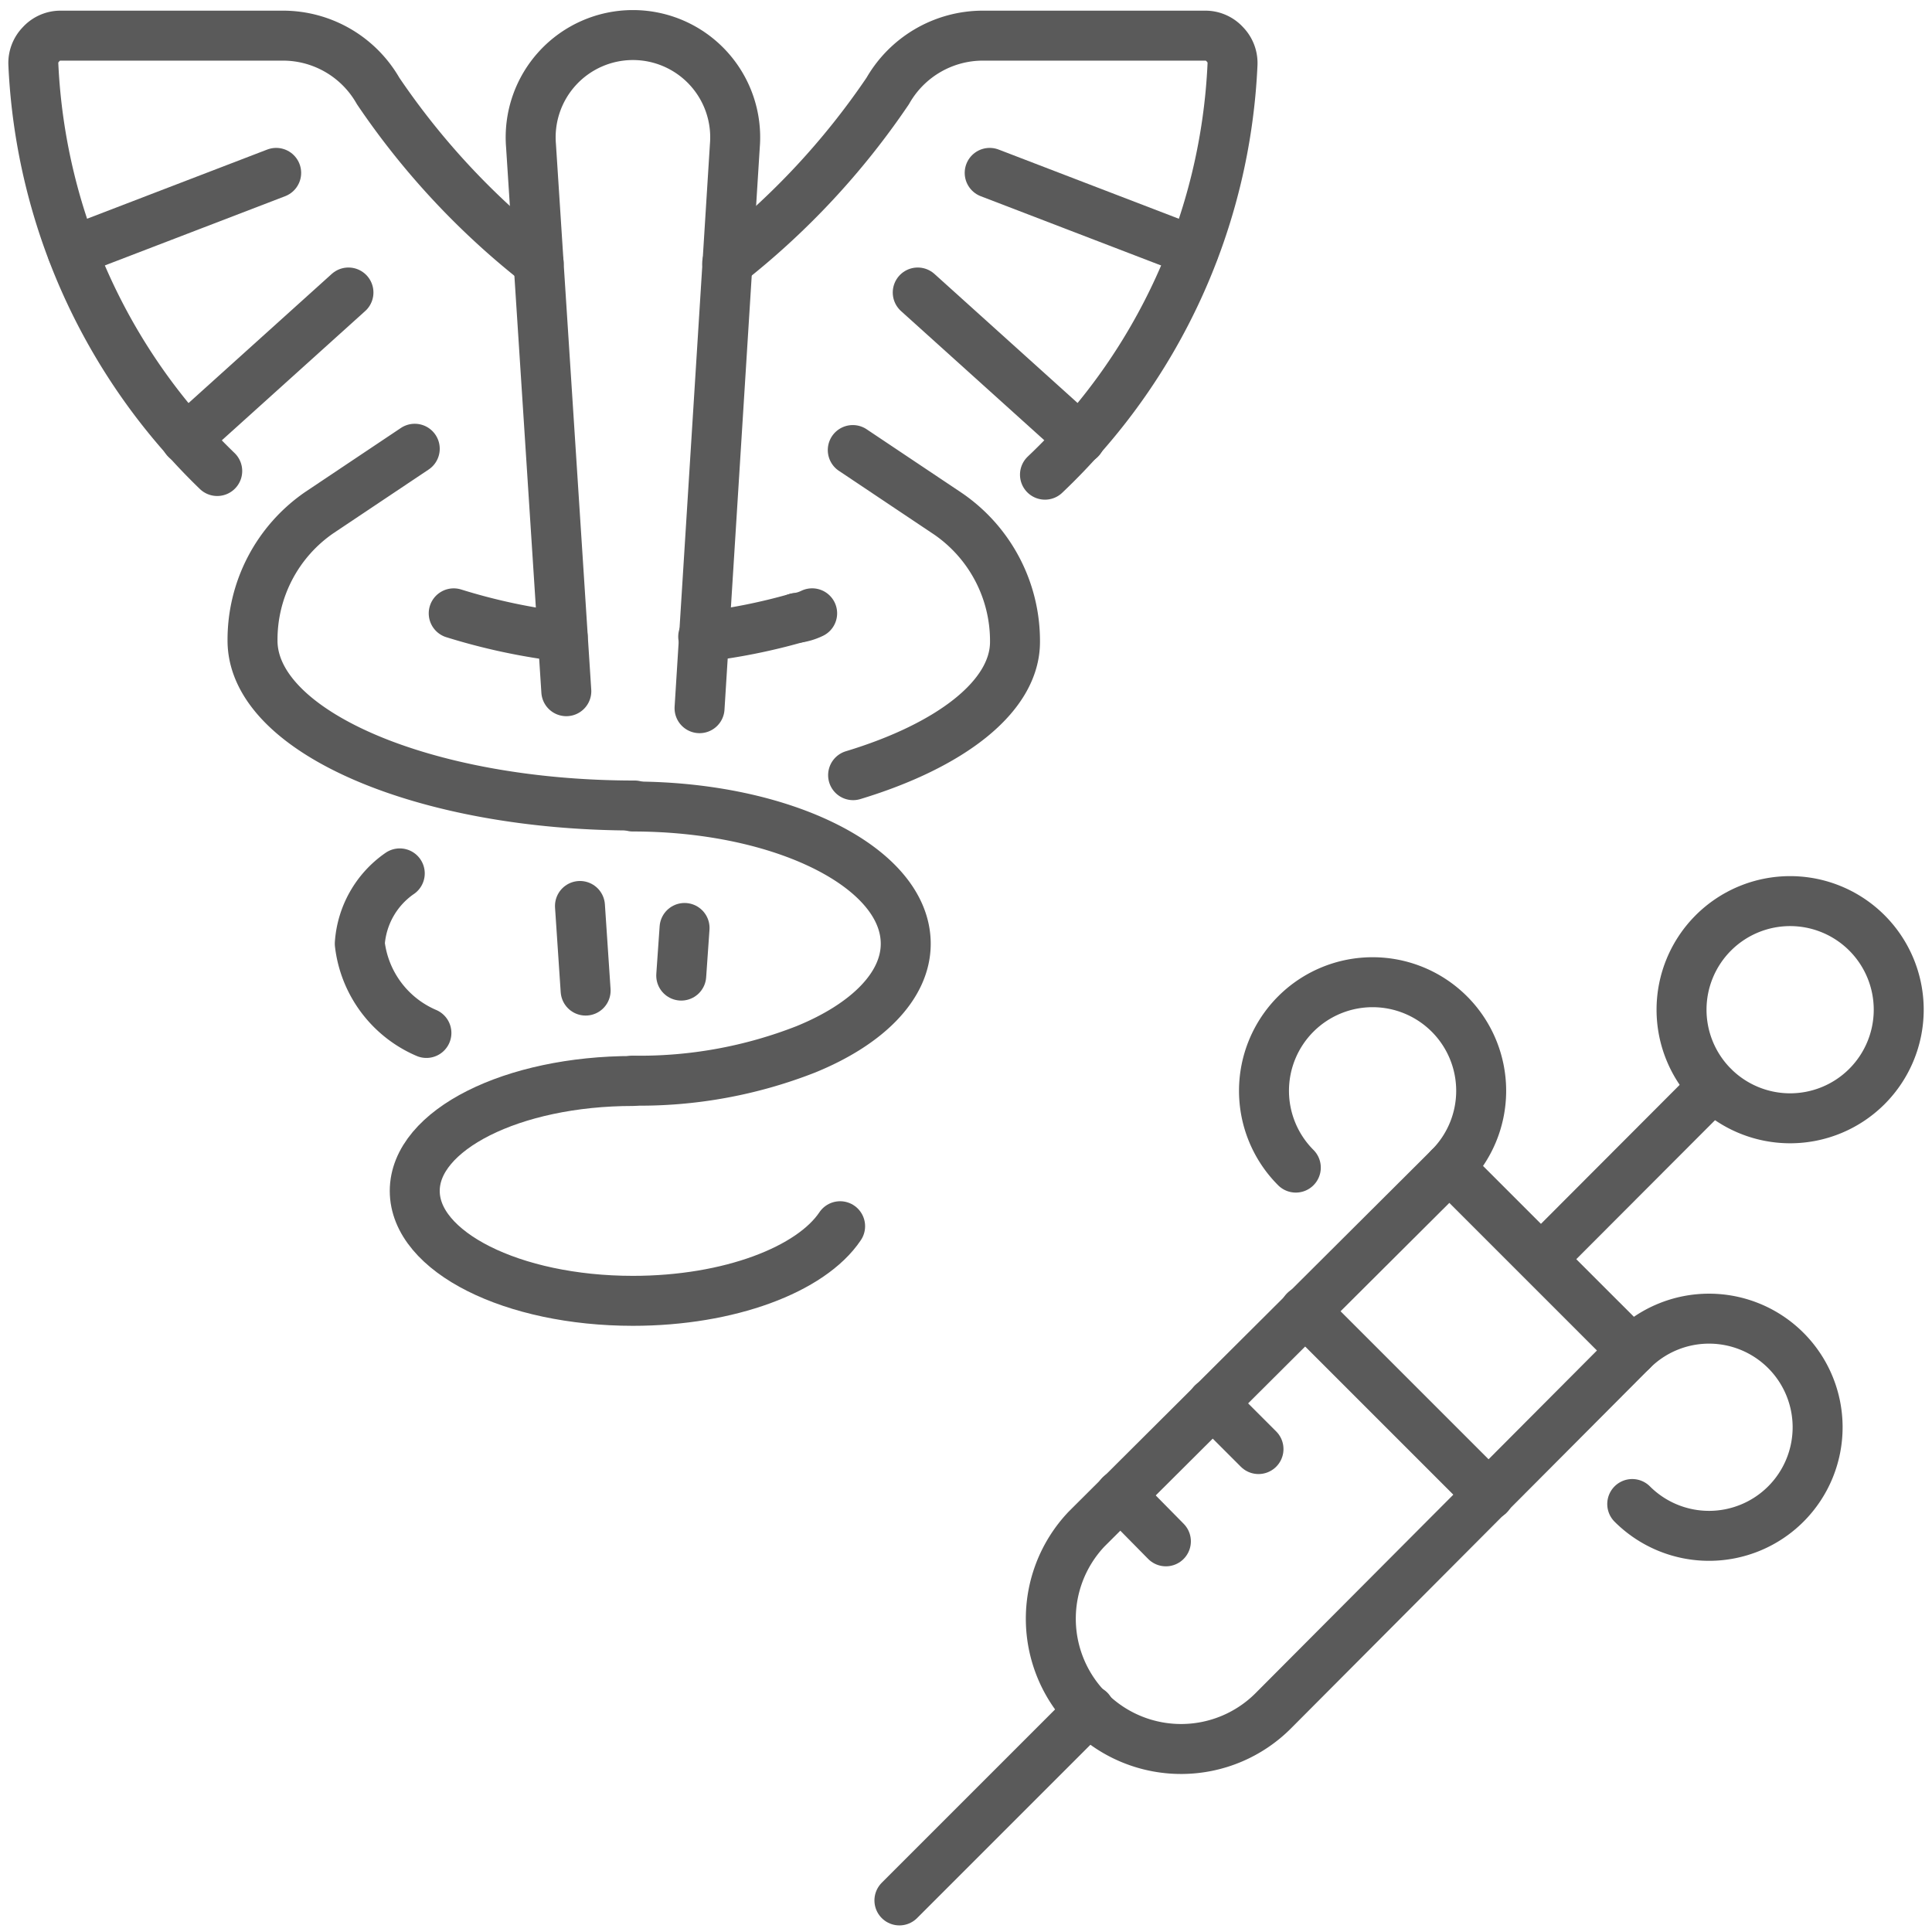
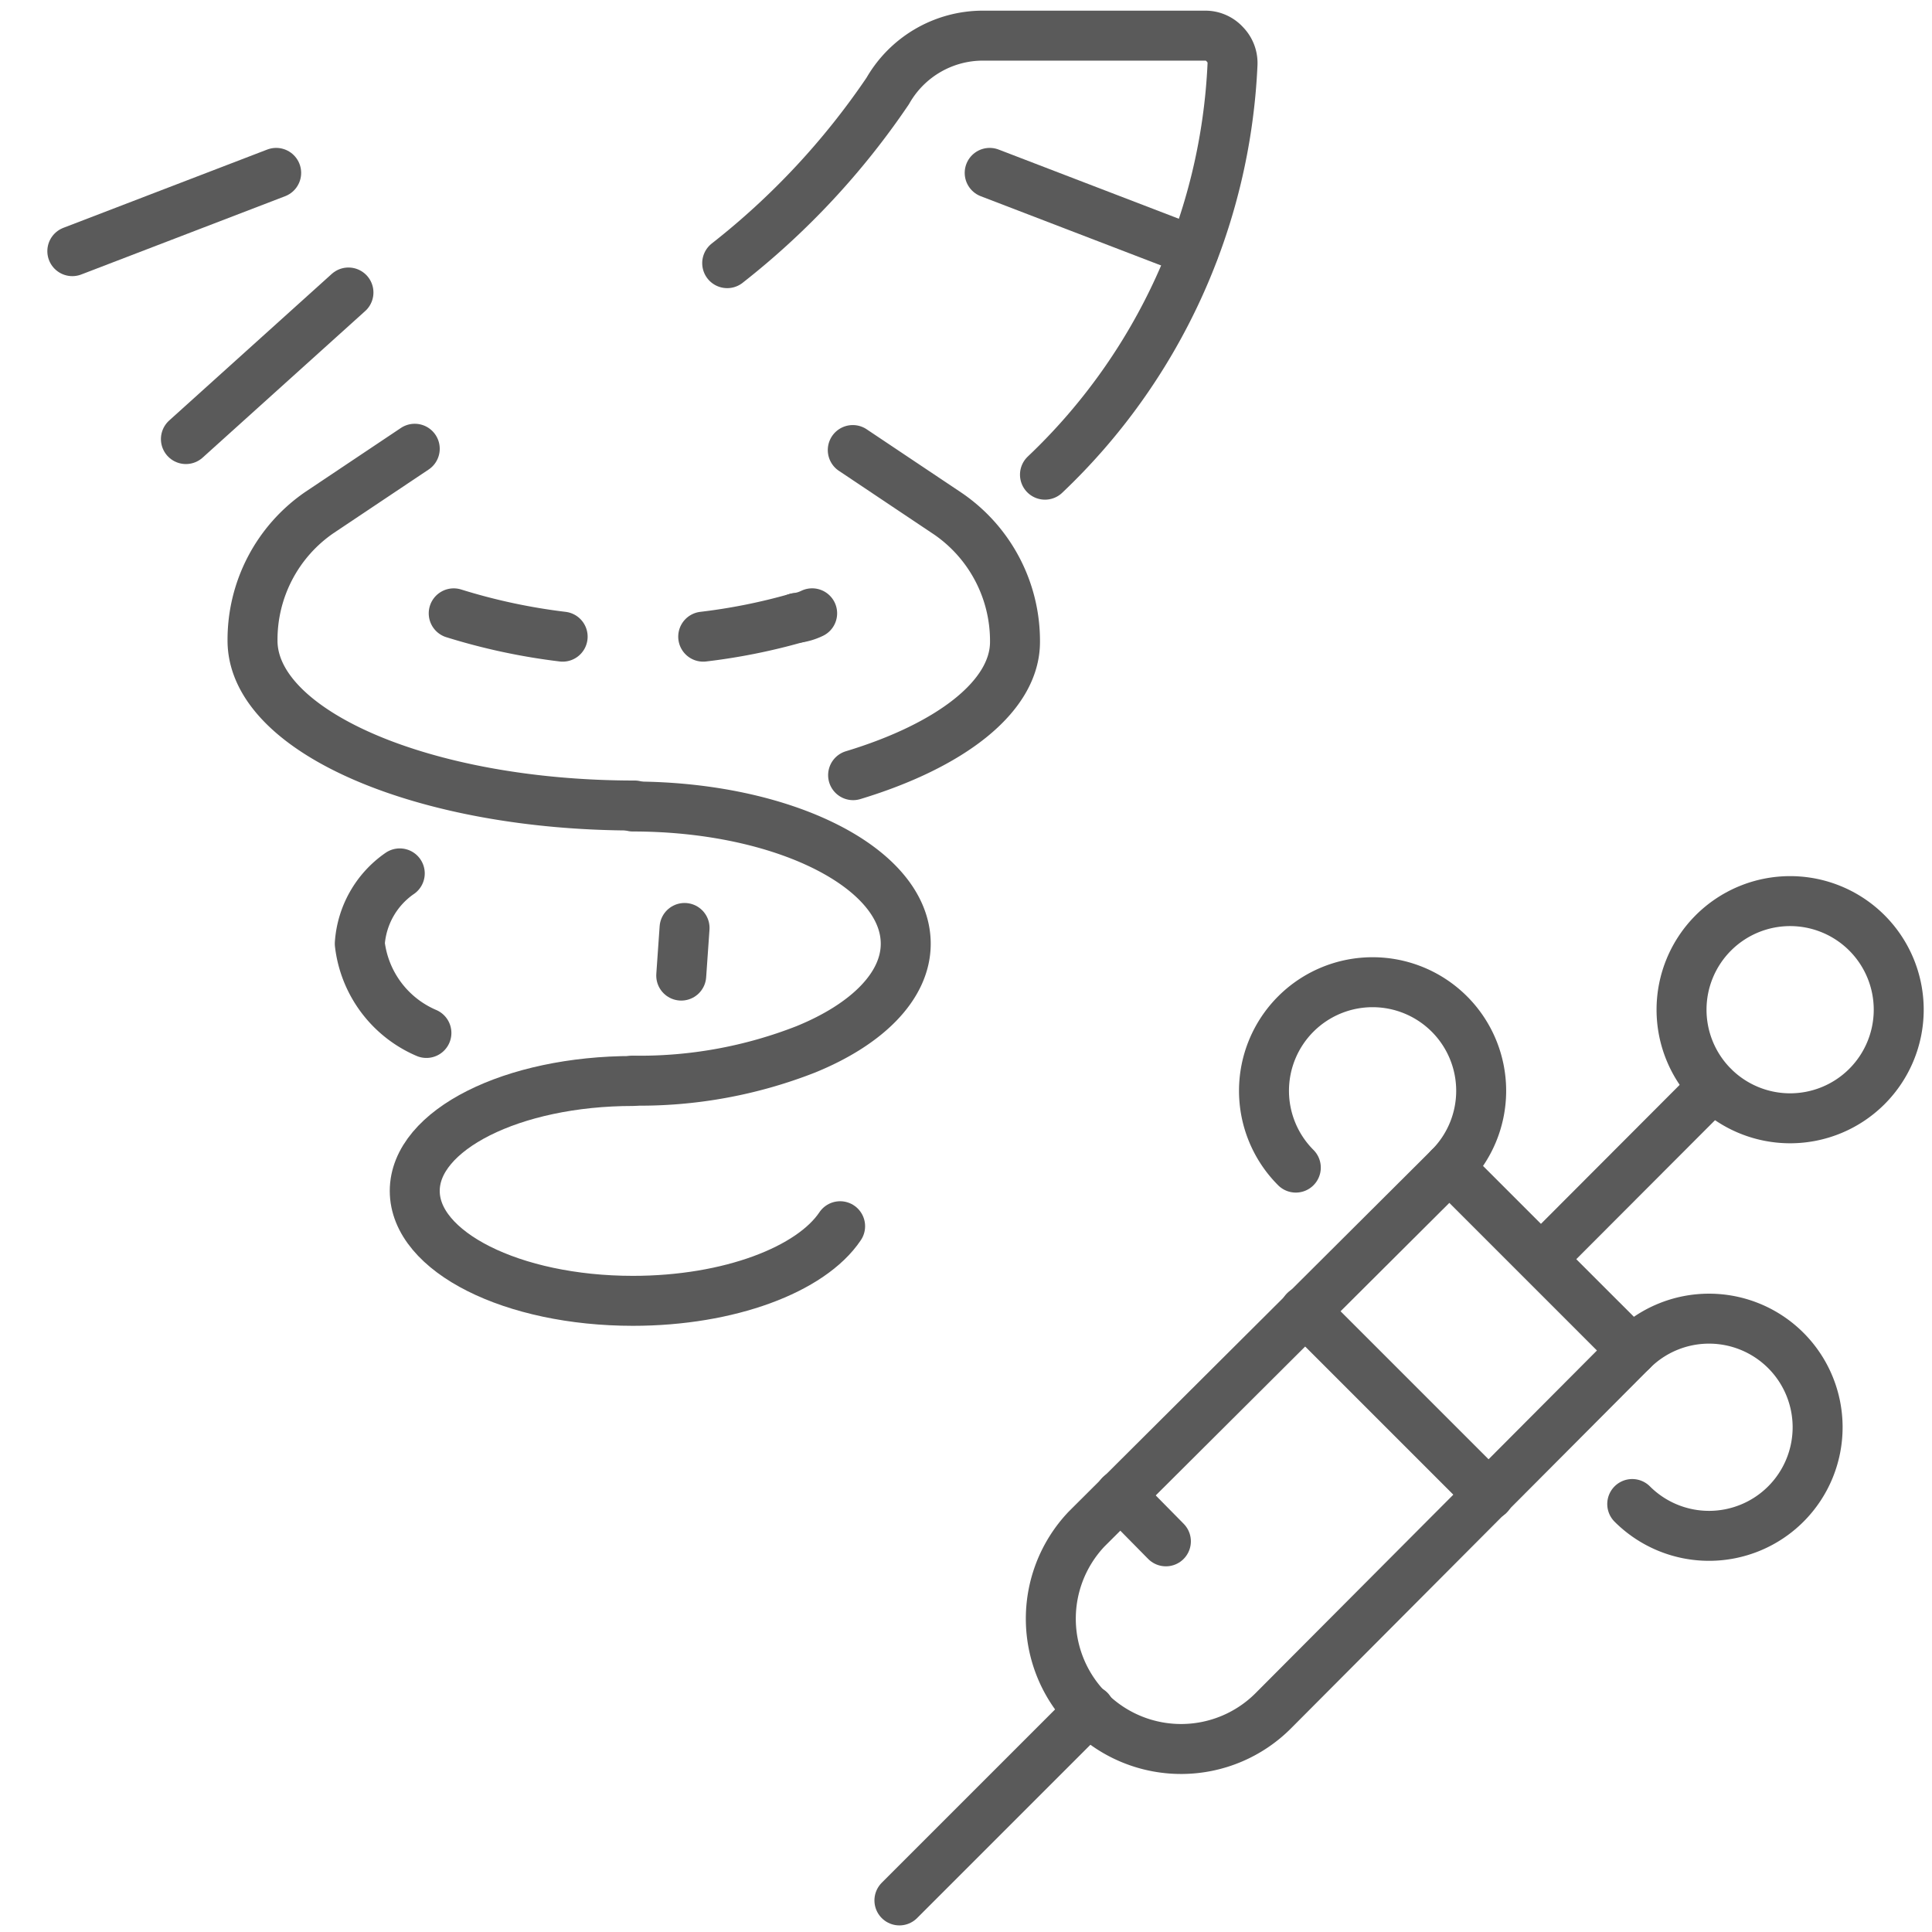
<svg xmlns="http://www.w3.org/2000/svg" role="img" class="icon  icon--branch" viewBox="0 0 58 58" width="58" height="58">
  <title>Icon Branche</title>
  <g fill="none" stroke="#5A5A5A" stroke-width="1.5px" stroke-linecap="round" stroke-linejoin="round" transform="translate(1.001 1.070)">
    <path d="M34.83,6.47,28.71,4.12" />
-     <path d="M31.43,12.09l-4.88-4.4" transform="translate(0 0.021)" />
    <path d="M1.17,6.47,7.29,4.12" />
    <path d="M4.58,12.09l4.88-4.4" transform="translate(0 0.021)" />
    <path d="M12.62,17.3a18.32,18.32,0,0,0,3.27.7" transform="translate(0 0.043)" />
    <path d="M22.91,17.44a1.5,1.5,0,0,0,.47-.14" transform="translate(0 0.042)" />
    <path d="M20.11,18a17.8,17.8,0,0,0,2.8-.56" transform="translate(0 0.043)" />
    <path d="M30.37,13.18A18.09,18.09,0,0,0,36,.86a.8.8,0,0,0-.23-.6A.79.79,0,0,0,35.18,0H28.5a3.29,3.29,0,0,0-2.85,1.66,22.77,22.77,0,0,1-4.82,5.17" />
-     <path d="M5.52,13.07A18.12,18.12,0,0,1,0,.86.8.8,0,0,1,.23.26.79.79,0,0,1,.82,0H7.5a3.29,3.29,0,0,1,2.85,1.66,22.77,22.77,0,0,0,4.82,5.17" />
-     <path d="M16.58,28.6l-.17-2.54" transform="translate(0 0.068)" />
    <path d="M19.55,26.72l-.1,1.43" transform="translate(0 0.068)" />
-     <path d="M16,19.68,14.94,3.3a3.07,3.07,0,1,1,6.12,0L20,20.19" />
    <path d="M24.22,35.65c-.87,1.3-3.33,2.24-6.22,2.24-3.62,0-6.55-1.47-6.55-3.3s2.93-3.3,6.55-3.3" transform="translate(0 0.092)" />
    <path d="M11.8,29.87a3.33,3.33,0,0,1-2-2.68A2.79,2.79,0,0,1,11,25.08" transform="translate(0 0.07)" />
    <path d="M18,23.07c4.52,0,8.19,1.84,8.19,4.12,0,1.27-1.16,2.42-3,3.17A13.66,13.66,0,0,1,18,31.3" transform="translate(0 0.072)" />
    <path d="M24.61,22.16c2.94-.89,4.86-2.37,4.86-4a4.63,4.63,0,0,0-2-3.84L24.6,12.4" transform="translate(0 0.041)" />
    <path d="M11.45,12.36,8.58,14.28a4.63,4.63,0,0,0-2,3.84c0,2.73,5.14,4.95,11.47,4.95" transform="translate(0 0.042)" />
    <g transform="translate(0 -0.018)">
      <path d="M37.24,50.29a3.911,3.911,0,0,1-5.62-5.44l.09-.09L42.51,34,48,39.49Z" />
      <path d="M26,56l5.71-5.71" />
      <path d="M45.28,36.73l5.15-5.16" />
      <path d="M37.9,34a3.26,3.26,0,1,1,4.61,0" />
      <path d="M48,44.1a3.26,3.26,0,1,0,0-4.61" />
      <path d="M38.17,38.3l5.53,5.53" />
-       <path d="M35.4,41.07l1.38,1.38" />
      <path d="M32.63,43.83,34,45.22" />
      <path d="M49.48,29.26A3.26,3.26,0,1,0,52.74,26a3.26,3.26,0,0,0-3.26,3.26Z" />
    </g>
  </g>
</svg>